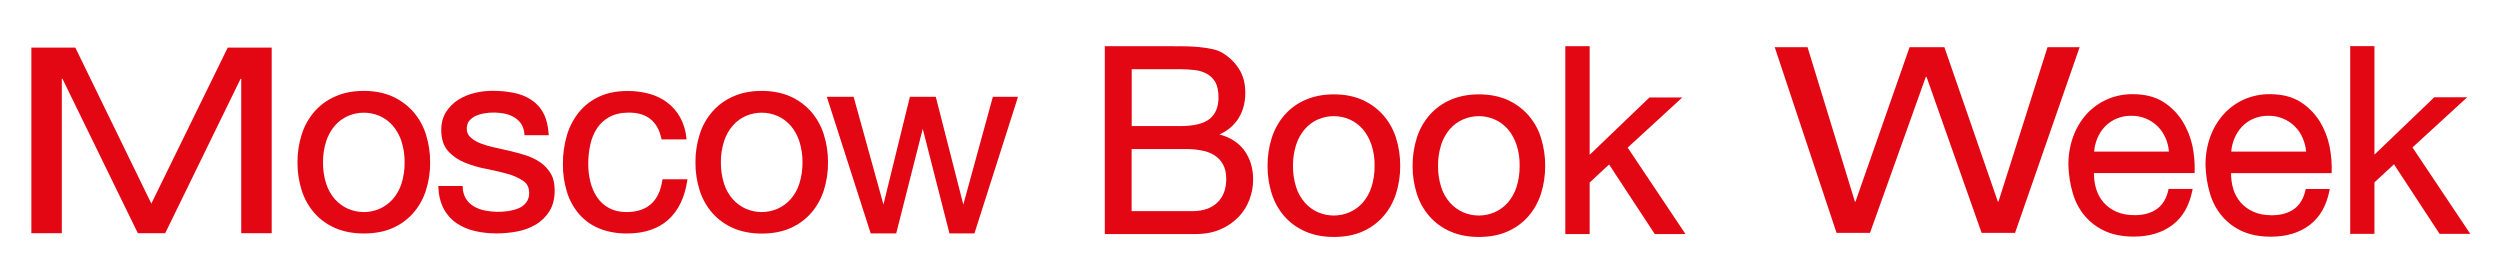
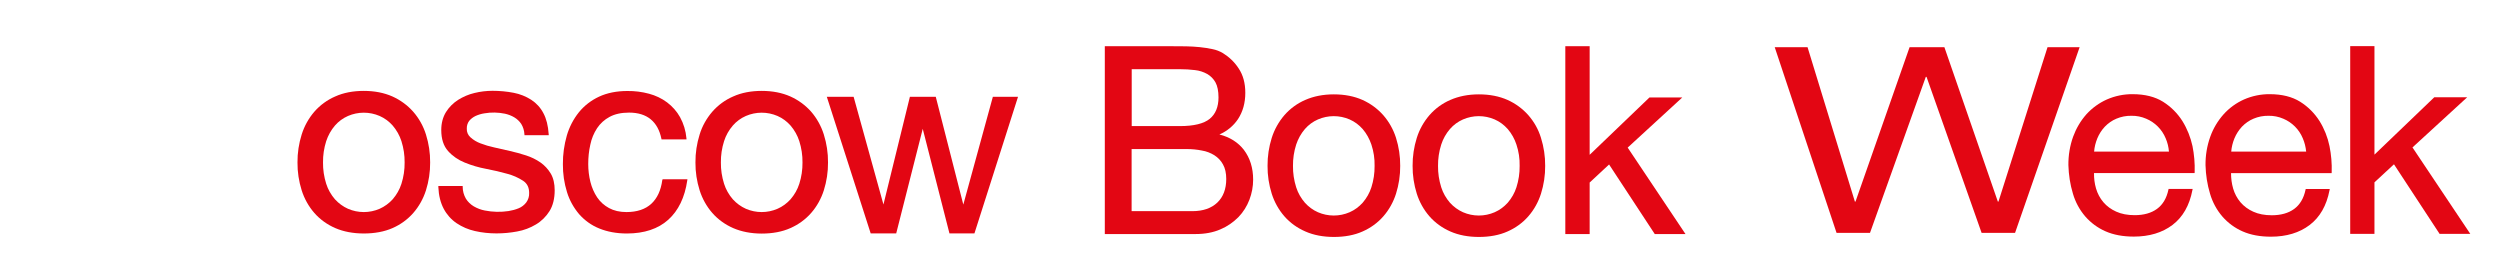
<svg xmlns="http://www.w3.org/2000/svg" xmlns:xlink="http://www.w3.org/1999/xlink" version="1.1" id="Layer_2_Image" x="0px" y="0px" viewBox="0 0 2742.1 301.1" style="enable-background:new 0 0 2742.1 301.1;" xml:space="preserve">
  <style type="text/css"> .st0{clip-path:url(#SVGID_00000072239046192037500070000001085784585147420079_);} .st1{fill:#E30613;} .st2{clip-path:url(#SVGID_00000140732821029113597100000018199257627956190090_);} .st3{clip-path:url(#SVGID_00000065754625966125866580000013488779040001219512_);} </style>
  <g>
    <defs>
      <rect id="SVGID_1_" x="34.4" y="40.2" width="2675.1" height="219.7" />
    </defs>
    <clipPath id="SVGID_00000098192294698462316000000010238675095790008996_">
      <use xlink:href="#SVGID_1_" style="overflow:visible;" />
    </clipPath>
    <g style="clip-path:url(#SVGID_00000098192294698462316000000010238675095790008996_);">
      <path class="st1" d="M416.4,229c-11.1,4.8-23.6,4.8-34.7,0c-5.4-2.4-10.3-6-14.3-10.4c-4.3-5-7.6-10.7-9.6-17 c-2.4-7.6-3.6-15.5-3.5-23.4c-0.1-7.9,1.1-15.9,3.5-23.4c2.1-6.3,5.3-12.1,9.6-17.1c3.9-4.5,8.8-8.1,14.3-10.5 c11.1-4.8,23.6-4.8,34.7,0c5.5,2.4,10.3,6,14.3,10.5c4.3,5,7.6,10.9,9.6,17.1c2.4,7.6,3.6,15.5,3.5,23.4 c0.1,7.9-1.1,15.9-3.5,23.4c-2,6.3-5.3,12-9.6,17C426.7,223,421.8,226.6,416.4,229 M453.2,122.5c-6.3-7.1-14.1-12.8-22.8-16.7 c-9-4-19.5-6.1-31.4-6.1c-11.7,0-22.2,2-31.3,6.1c-8.8,3.8-16.6,9.5-22.9,16.7c-6.3,7.3-11,15.8-13.9,25 c-3.1,9.9-4.7,20.3-4.6,30.7c-0.1,10.4,1.5,20.7,4.6,30.6c2.9,9.1,7.6,17.6,13.9,24.8c6.3,7.2,14.2,12.8,23,16.6 c9,3.9,19.6,5.9,31.3,5.9c11.9,0,22.5-2,31.4-5.9c8.7-3.8,16.5-9.4,22.8-16.6c6.3-7.2,11-15.7,13.9-24.8 c3.1-9.9,4.7-20.2,4.6-30.6c0.1-10.4-1.5-20.8-4.6-30.7C464.3,138.3,459.6,129.8,453.2,122.5" />
      <path class="st1" d="M592.8,178.2c-4.8-3.3-10.1-5.9-15.7-7.7c-5.9-1.9-11.9-3.6-17.9-4.9c-5.7-1.3-11.4-2.6-17.1-3.9 c-5.2-1.1-10.3-2.6-15.2-4.5c-4-1.5-7.7-3.7-10.9-6.6c-2.7-2.4-4.2-5.9-4-9.5c-0.1-3.1,0.8-6.1,2.6-8.5c1.9-2.3,4.3-4.1,7-5.4 c3.1-1.4,6.4-2.4,9.8-2.9c7.4-1.3,15-1.1,22.4,0.4c3.6,0.8,7.1,2.1,10.3,4c3,1.8,5.6,4.2,7.6,7.2c2.1,3.4,3.3,7.3,3.5,11.3 l0.1,1.1h26.6l-0.1-1.3c-0.6-9.1-2.5-16.8-5.8-22.9c-3.1-6-7.7-11-13.4-14.7c-5.8-3.7-12.3-6.3-19.1-7.6 c-7.7-1.5-15.5-2.2-23.3-2.2c-6.7,0-13.3,0.8-19.8,2.4c-6.4,1.5-12.4,4.1-18,7.6c-5.3,3.4-9.9,8-13.2,13.3 c-3.4,5.5-5.2,12.1-5.2,19.7c0,9.8,2.5,17.5,7.4,23c5,5.6,11.3,9.9,18.3,12.7c7.6,3.1,15.4,5.4,23.5,6.9 c8.3,1.6,16.1,3.4,23.1,5.4c6.2,1.6,12.1,4.2,17.5,7.7c4.5,3,6.6,7.4,6.6,13.3c0.2,3.8-1,7.5-3.2,10.5c-2.2,2.8-5,5-8.2,6.3 c-3.6,1.5-7.4,2.5-11.2,3.1c-8.6,1.3-17.4,1.1-26-0.6c-4.3-0.8-8.4-2.4-12.2-4.6c-3.5-2.1-6.5-5-8.6-8.4c-2.3-4-3.5-8.4-3.5-13 V204h-26.7l0,1.2c0.4,9.3,2.4,17.2,5.9,23.8c3.3,6.3,8.2,11.8,14.1,15.8c6.1,4.1,12.9,7,20.1,8.6c7.8,1.8,15.7,2.6,23.7,2.6 c7.6,0,15.1-0.7,22.6-2.1c7.3-1.3,14.3-3.9,20.6-7.7c6.1-3.6,11.2-8.7,14.9-14.6c3.8-6.1,5.7-13.8,5.7-22.9 c0-7.2-1.4-13.4-4.3-18.3C601.2,185.6,597.4,181.4,592.8,178.2" />
      <path class="st1" d="M726.4,197.7c-1.5,11.1-5.5,19.8-12,25.8s-15.7,9.1-27.3,9.1c-7.4,0-13.8-1.5-19.1-4.4 c-5.2-2.8-9.7-6.8-13-11.7c-3.4-5.1-5.9-10.9-7.4-16.9c-1.6-6.4-2.4-13-2.4-19.7c0-7.2,0.7-14.3,2.3-21.3c1.3-6.4,3.8-12.5,7.4-18 c3.5-5.2,8.2-9.5,13.7-12.4c5.7-3.1,12.9-4.7,21.4-4.7c9.9,0,17.9,2.5,23.8,7.4s9.7,12,11.6,21l0.2,1h27.4l-0.1-1.3 c-0.7-8.1-3.1-16-7-23.1c-3.5-6.3-8.4-11.8-14.2-16.2c-5.9-4.4-12.7-7.6-19.8-9.5c-7.8-2.1-15.8-3.1-23.8-3 c-11.7,0-22.2,2.1-31,6.2c-8.6,4-16.2,9.8-22.2,17.2c-6,7.5-10.5,16.2-13.2,25.5c-2.9,10.2-4.4,20.7-4.3,31.3 c-0.1,10.4,1.4,20.8,4.5,30.7c2.7,8.9,7.3,17.1,13.3,24.2c6.1,6.9,13.6,12.3,22.1,15.7c8.8,3.6,19,5.5,30.3,5.5 c19,0,34.3-5.1,45.4-15.1s18.1-24.5,20.8-43l0.2-1.4h-27.2L726.4,197.7z" />
      <path class="st1" d="M852.8,229c-11.1,4.8-23.6,4.8-34.7,0c-5.4-2.4-10.3-6-14.3-10.4c-4.3-5-7.6-10.7-9.6-17 c-2.4-7.6-3.6-15.5-3.5-23.4c-0.1-7.9,1.1-15.9,3.5-23.4c2-6.3,5.3-12.1,9.6-17.1c3.9-4.5,8.8-8.1,14.3-10.5 c11.1-4.8,23.6-4.8,34.7,0c5.5,2.4,10.3,6,14.3,10.5c4.3,5,7.6,10.9,9.6,17.1c2.4,7.6,3.6,15.5,3.5,23.4 c0.1,7.9-1.1,15.9-3.5,23.4c-2,6.3-5.3,12-9.6,17C863.1,223,858.3,226.6,852.8,229 M889.7,122.5c-6.3-7.1-14.1-12.8-22.8-16.7 c-9-4-19.5-6.1-31.4-6.1c-11.7,0-22.2,2-31.3,6.1c-8.8,3.8-16.6,9.5-22.9,16.7c-6.3,7.3-11.1,15.8-13.9,25 c-3.1,9.9-4.7,20.3-4.6,30.7c-0.1,10.4,1.5,20.7,4.6,30.6c2.9,9.1,7.6,17.6,13.9,24.8c6.3,7.2,14.2,12.8,22.9,16.6 c9,3.9,19.6,6,31.3,6c11.9,0,22.5-2,31.4-6c8.7-3.8,16.5-9.4,22.8-16.6c6.3-7.2,11-15.7,13.9-24.8c3.1-9.9,4.7-20.2,4.6-30.6 c0.1-10.4-1.5-20.8-4.6-30.7C900.7,138.3,896,129.8,889.7,122.5" />
    </g>
  </g>
  <polygon class="st1" points="1089,106.2 1056.6,224.4 1026.4,106.2 998,106.2 969,224.3 936.3,106.2 906.9,106.2 955,256 983,256 1012.1,141.3 1041.4,256 1068.8,256 1116.6,106.2 " />
-   <polygon class="st1" points="249.8,52.2 166,223.3 82.6,52.2 34.4,52.2 34.4,255.8 67.8,255.8 67.8,86.4 68.5,86.4 151.2,255.8 181.2,255.8 263.9,86.4 264.6,86.4 264.6,255.8 298,255.8 298,52.2 " />
  <g>
    <defs>
      <rect id="SVGID_00000142175622939735254680000003801124111285531798_" x="34.4" y="40.2" width="2675.1" height="219.7" />
    </defs>
    <clipPath id="SVGID_00000171709221513392133150000004625201795143780016_">
      <use xlink:href="#SVGID_00000142175622939735254680000003801124111285531798_" style="overflow:visible;" />
    </clipPath>
    <g style="clip-path:url(#SVGID_00000171709221513392133150000004625201795143780016_);">
      <path class="st1" d="M2296.9,166.3c0.4-5,1.6-9.8,3.5-14.5c2-4.8,4.8-9.2,8.3-12.9c3.6-3.7,7.8-6.7,12.6-8.7 c5.2-2.2,10.8-3.3,16.5-3.2c5.6-0.1,11.1,1,16.2,3.2c4.8,2,9.1,4.9,12.8,8.6c3.7,3.7,6.6,8.1,8.6,12.9c2,4.6,3.2,9.6,3.6,14.6 H2296.9z M2393.7,132.7c-5.4-8.5-12.6-15.7-21.2-21.1c-8.8-5.5-20-8.3-33.3-8.3c-9.7-0.1-19.4,1.9-28.3,5.8 c-8.5,3.8-16.1,9.3-22.4,16.2c-6.4,7.2-11.3,15.6-14.6,24.6c-3.6,10-5.3,20.6-5.2,31.2c0.3,10.6,1.9,21.2,5,31.4 c2.7,9.2,7.3,17.7,13.5,24.9c6.1,7,13.7,12.6,22.2,16.3c8.8,3.9,19.2,5.8,31.1,5.8c16.9,0,31.2-4.3,42.4-12.8s18.6-21.3,21.8-38.1 l0.3-1.4h-26.4l-0.2,0.9c-2,9.4-6.2,16.4-12.5,21s-14.6,6.9-24.5,6.9c-7.8,0-14.6-1.3-20.3-3.9c-5.4-2.4-10.3-5.9-14.1-10.4 c-3.7-4.4-6.4-9.5-8-15c-1.6-5.5-2.3-11.2-2.2-16.9h110.3l0.1-1.1c0.3-9.6-0.5-19.1-2.4-28.5 C2402.7,150.6,2399,141.2,2393.7,132.7" />
      <path class="st1" d="M2447.3,166.3c0.4-5,1.6-9.8,3.5-14.5c2-4.8,4.8-9.1,8.3-12.9c3.6-3.7,7.8-6.7,12.6-8.7 c5.2-2.2,10.8-3.3,16.5-3.2c5.6-0.1,11.1,1,16.2,3.2c4.8,2,9.1,4.9,12.8,8.6c3.7,3.7,6.6,8.1,8.6,12.9c2,4.6,3.2,9.6,3.7,14.6 H2447.3z M2544.1,132.7c-5.4-8.5-12.6-15.7-21.2-21.1c-8.8-5.5-20-8.3-33.3-8.3c-9.7-0.1-19.4,1.9-28.3,5.8 c-8.5,3.8-16.1,9.3-22.4,16.3c-6.4,7.2-11.4,15.6-14.6,24.6c-3.6,10-5.3,20.6-5.2,31.2c0.3,10.6,1.9,21.2,5,31.4 c2.7,9.2,7.3,17.7,13.5,24.9c6.1,7,13.7,12.6,22.2,16.3c8.8,3.9,19.2,5.8,31.1,5.8c16.9,0,31.2-4.3,42.4-12.8s18.6-21.3,21.8-38.1 l0.3-1.4h-26.4l-0.2,0.9c-2,9.4-6.2,16.4-12.5,21s-14.6,6.9-24.5,6.9c-7.8,0-14.6-1.3-20.3-3.9c-5.4-2.4-10.3-5.9-14.1-10.4 c-3.7-4.4-6.4-9.5-8-15c-1.6-5.5-2.3-11.2-2.3-16.9h110.3l0.1-1.1c0.3-9.6-0.5-19.1-2.4-28.5 C2553.1,150.6,2549.4,141.2,2544.1,132.7" />
    </g>
  </g>
  <polygon class="st1" points="2577.8,50.6 2577.8,256.5 2604.4,256.5 2604.4,200 2625.8,180.2 2675.5,256 2675.8,256.5 2709.5,256.5 2646.1,161.7 2706.1,106.7 2670,106.7 2604.4,169.6 2604.4,50.6 " />
  <polygon class="st1" points="2173.5,255.4 2113.1,84.3 2112.3,84.3 2051.1,255.4 2014.4,255.4 1946.6,51.8 1982.6,51.8 2034.5,221.1 2035.2,221.1 2094.5,51.8 2132.7,51.8 2191.3,221.1 2192,221.1 2245.8,51.8 2281,51.8 2210.2,255.4 " />
  <g>
    <defs>
      <rect id="SVGID_00000083774771788804744790000007255073477700025743_" x="34.4" y="40.2" width="2675.1" height="219.7" />
    </defs>
    <clipPath id="SVGID_00000030457747367815760570000006278496927072398735_">
      <use xlink:href="#SVGID_00000083774771788804744790000007255073477700025743_" style="overflow:visible;" />
    </clipPath>
    <g style="clip-path:url(#SVGID_00000030457747367815760570000006278496927072398735_);">
      <path class="st1" d="M1241.3,138.3V75.9h53c5.5,0,11,0.3,16.5,1c4.7,0.5,9.3,2,13.4,4.3c3.8,2.2,6.9,5.4,9,9.2 c2.2,4,3.3,9.6,3.3,16.5c0,10.4-3.3,18.3-9.7,23.5s-17.4,7.9-32.5,7.9L1241.3,138.3z M1332,170.3c3.9,2.5,7.2,5.9,9.4,10 c2.4,4.2,3.6,9.6,3.6,16c0,11-3.3,19.7-9.8,25.9s-15.7,9.4-27.3,9.4h-66.7v-68.1h60.7c5.5,0,10.9,0.5,16.3,1.6 C1323.2,165.9,1327.8,167.7,1332,170.3 M1337.5,147.5c8.3-3.6,15.4-9.4,20.4-16.9c5.3-8.1,8-17.7,8-28.8c0-10.5-2.4-19.4-7.2-26.6 c-4.4-6.9-10.4-12.6-17.3-16.9c-3.5-2.1-7.4-3.6-11.4-4.4c-4.6-1-9.3-1.7-14-2.2c-5-0.5-10-0.8-15.1-0.9s-9.8-0.1-14.1-0.1h-75 v206h99.6c10.2,0,19.3-1.7,27.1-5.1c7.4-3.1,14.1-7.7,19.8-13.4c5.3-5.5,9.4-12,12.1-19.1c2.7-7.1,4.1-14.5,4.1-22.1 c0-12.8-3.4-23.7-10.2-32.7C1357.9,156.1,1348.9,150.4,1337.5,147.5" />
      <path class="st1" d="M1507.7,182c0.1,7.9-1.1,15.9-3.5,23.4c-2,6.3-5.3,12-9.6,17c-4,4.4-8.8,8-14.3,10.4 c-11.1,4.8-23.6,4.8-34.7,0c-5.5-2.4-10.3-6-14.3-10.4c-4.3-5-7.6-10.7-9.6-17c-2.4-7.6-3.6-15.5-3.5-23.4 c-0.1-7.9,1.1-15.9,3.5-23.4c2.1-6.3,5.3-12.1,9.6-17.1c3.9-4.5,8.8-8.1,14.3-10.5c11.1-4.8,23.6-4.8,34.7,0 c5.5,2.4,10.3,6,14.3,10.5c4.3,5,7.5,10.9,9.6,17.1C1506.7,166.1,1507.9,174.1,1507.7,182 M1517.2,126.3 c-6.3-7.1-14.1-12.8-22.8-16.7c-9-4-19.5-6.1-31.4-6.1c-11.7,0-22.2,2.1-31.3,6.1c-8.8,3.8-16.6,9.5-22.9,16.7 c-6.3,7.3-11,15.8-13.9,24.9c-3.1,9.9-4.7,20.3-4.6,30.7c-0.1,10.4,1.5,20.7,4.6,30.6c2.9,9.1,7.6,17.6,13.9,24.8 c6.3,7.2,14.2,12.8,23,16.6c9,4,19.6,6,31.3,6c11.9,0,22.5-2,31.4-6c8.7-3.8,16.5-9.4,22.8-16.6c6.3-7.2,11-15.7,13.9-24.8 c3.1-9.9,4.7-20.2,4.6-30.6c0.1-10.4-1.5-20.8-4.6-30.7C1528.3,142.1,1523.6,133.6,1517.2,126.3" />
      <path class="st1" d="M1666.8,182c0.1,7.9-1.1,15.9-3.5,23.4c-2,6.3-5.3,12-9.6,17c-4,4.4-8.8,8-14.3,10.4 c-11.1,4.8-23.6,4.8-34.7,0c-5.4-2.4-10.3-6-14.3-10.4c-4.3-5-7.6-10.7-9.6-17c-2.4-7.6-3.6-15.5-3.5-23.4 c-0.1-7.9,1.1-15.9,3.5-23.4c2-6.3,5.3-12.1,9.6-17.1c3.9-4.5,8.8-8.1,14.3-10.5c11.1-4.8,23.6-4.8,34.7,0 c5.5,2.4,10.3,6,14.3,10.5c4.3,5,7.6,10.9,9.6,17.1C1665.8,166.1,1667,174.1,1666.8,182 M1676.3,126.3 c-6.3-7.1-14.1-12.8-22.8-16.7c-9-4-19.5-6.1-31.4-6.1c-11.7,0-22.2,2.1-31.3,6.1c-8.8,3.8-16.6,9.5-22.9,16.7 c-6.3,7.3-11,15.7-13.9,24.9c-3.1,9.9-4.7,20.3-4.6,30.7c-0.1,10.4,1.5,20.7,4.6,30.6c2.9,9.1,7.6,17.6,13.9,24.8 c6.3,7.2,14.2,12.8,22.9,16.6c9.1,4,19.6,6,31.3,6c11.9,0,22.5-2,31.4-6c8.7-3.8,16.5-9.4,22.8-16.6c6.3-7.2,11-15.7,13.9-24.8 c3.1-9.9,4.7-20.2,4.6-30.6c0.1-10.4-1.5-20.8-4.6-30.7C1687.4,142,1682.7,133.6,1676.3,126.3" />
    </g>
  </g>
  <polygon class="st1" points="1785.3,161.9 1845.2,106.9 1809.2,106.9 1743.6,169.8 1743.6,50.7 1716.9,50.7 1716.9,256.7 1743.6,256.7 1743.6,200.2 1764.9,180.4 1815,256.7 1848.7,256.7 " />
</svg>